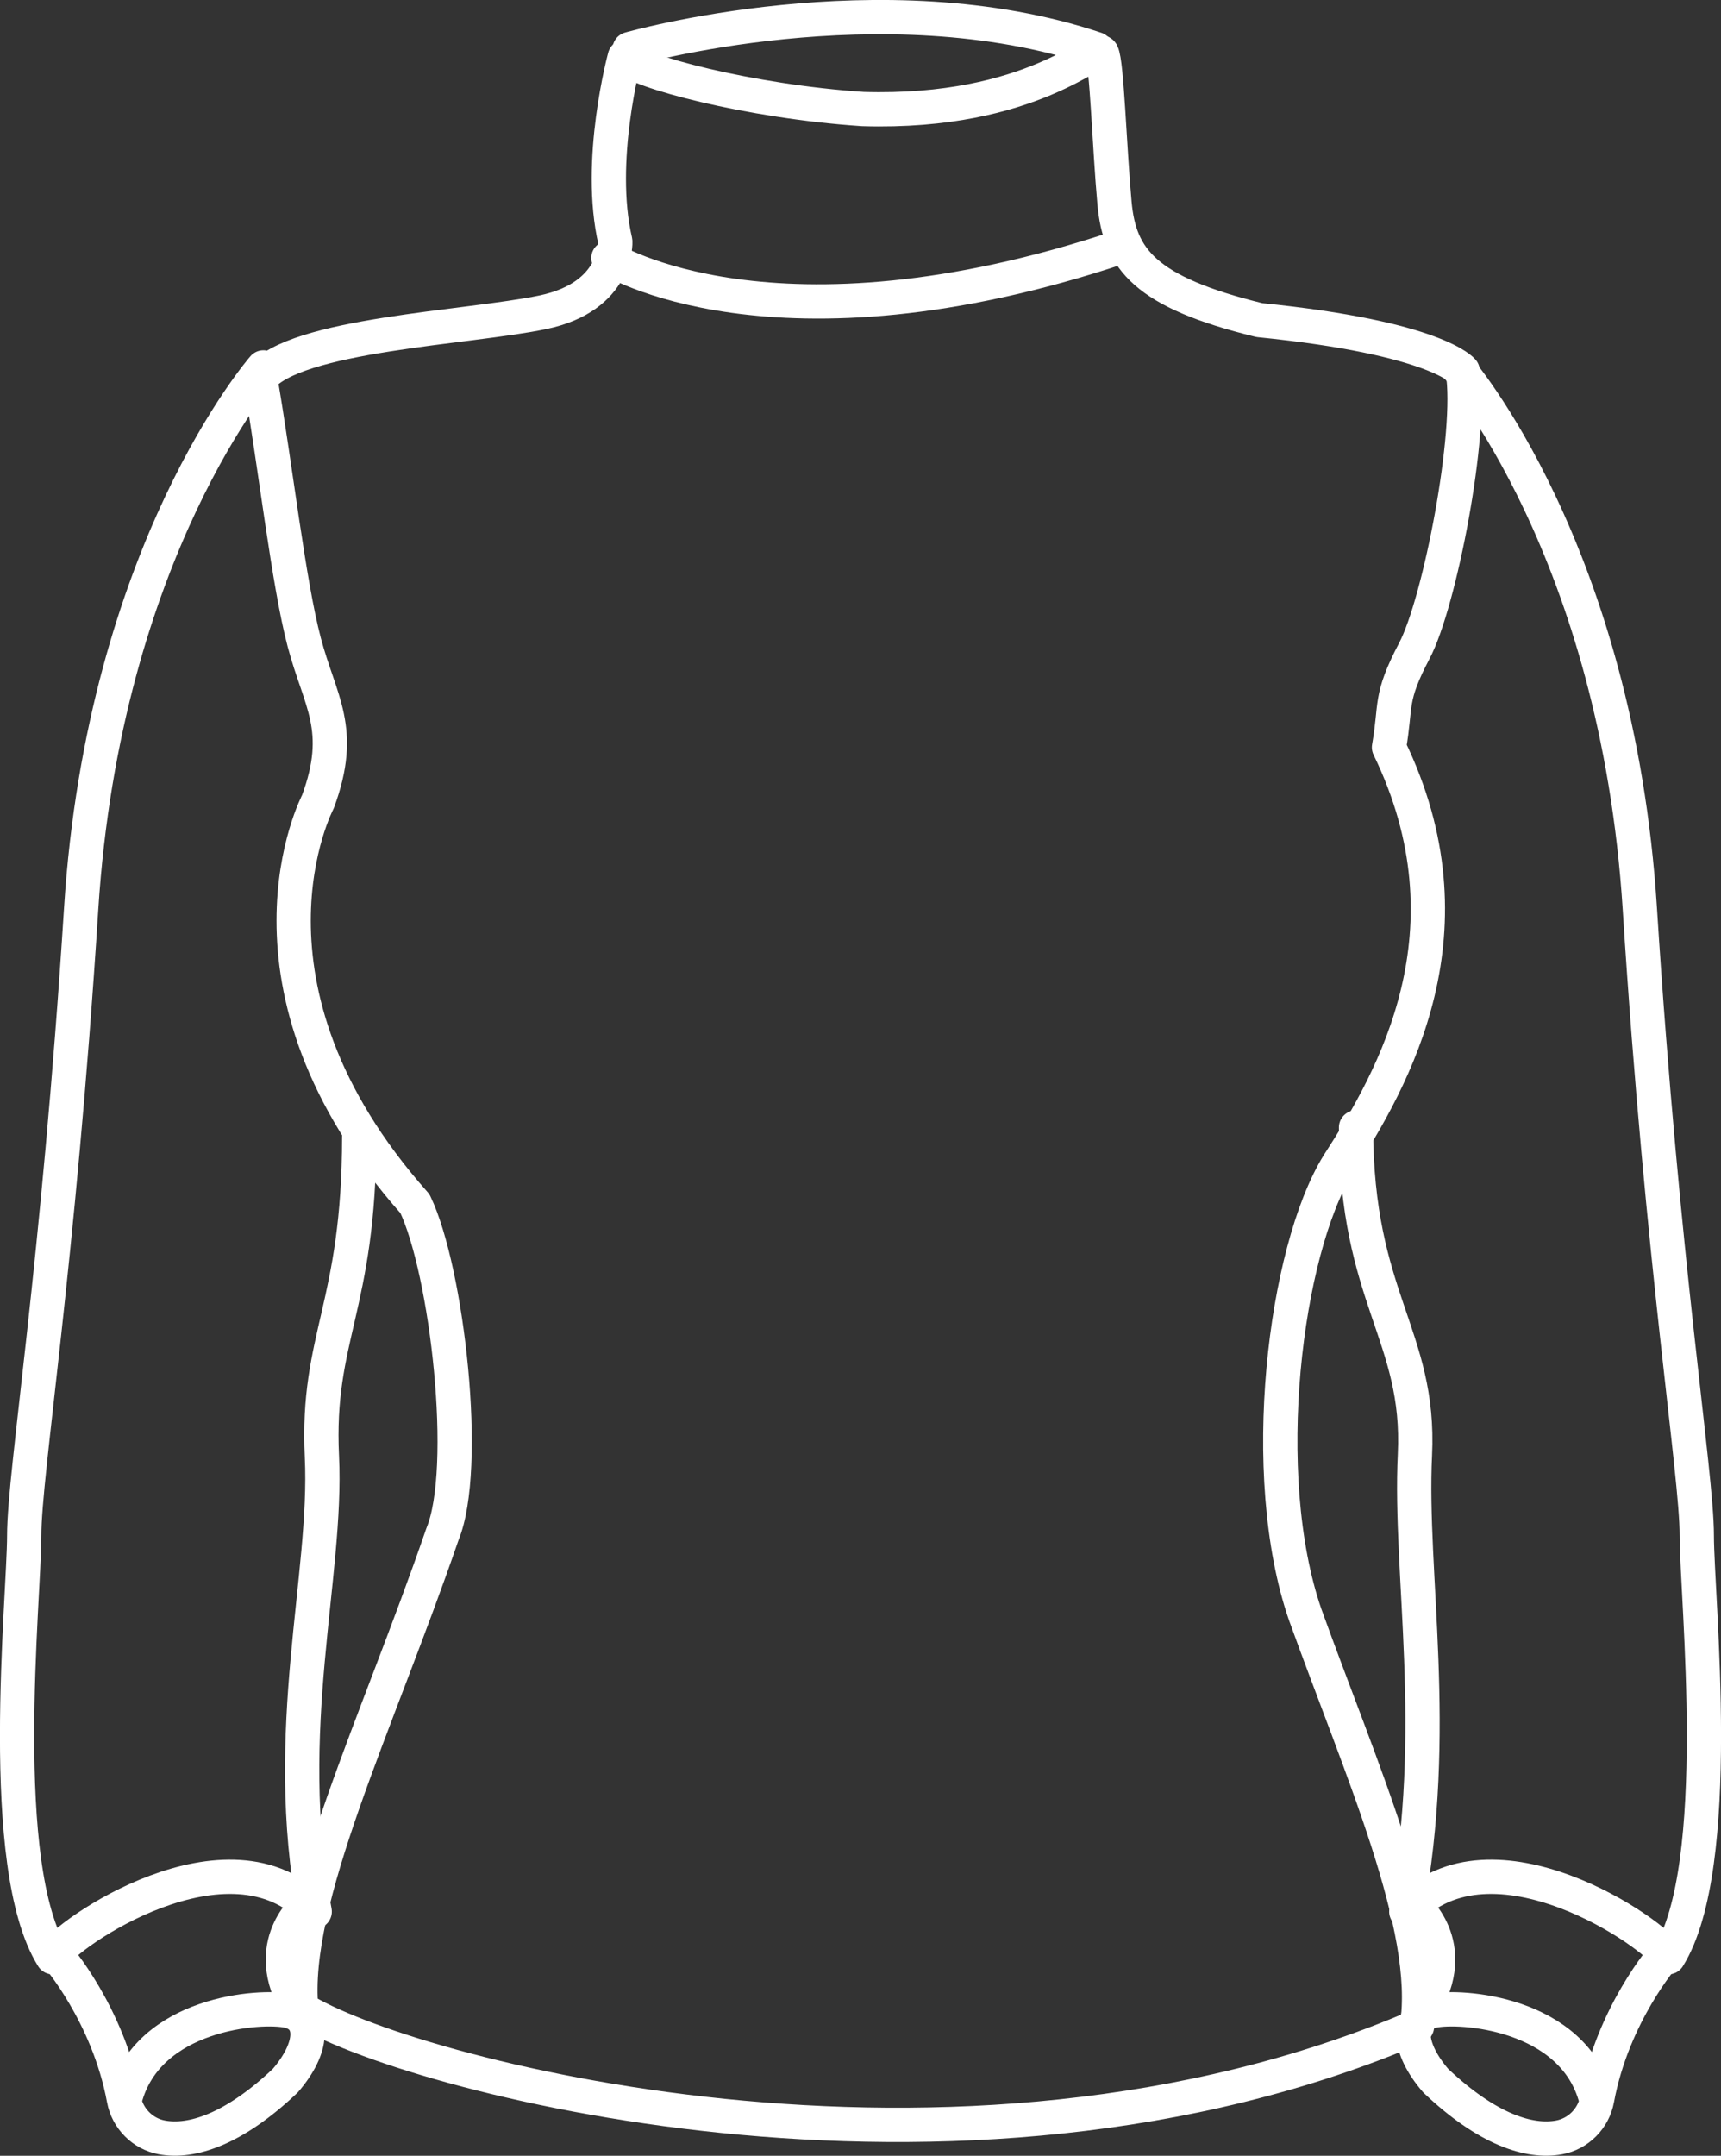
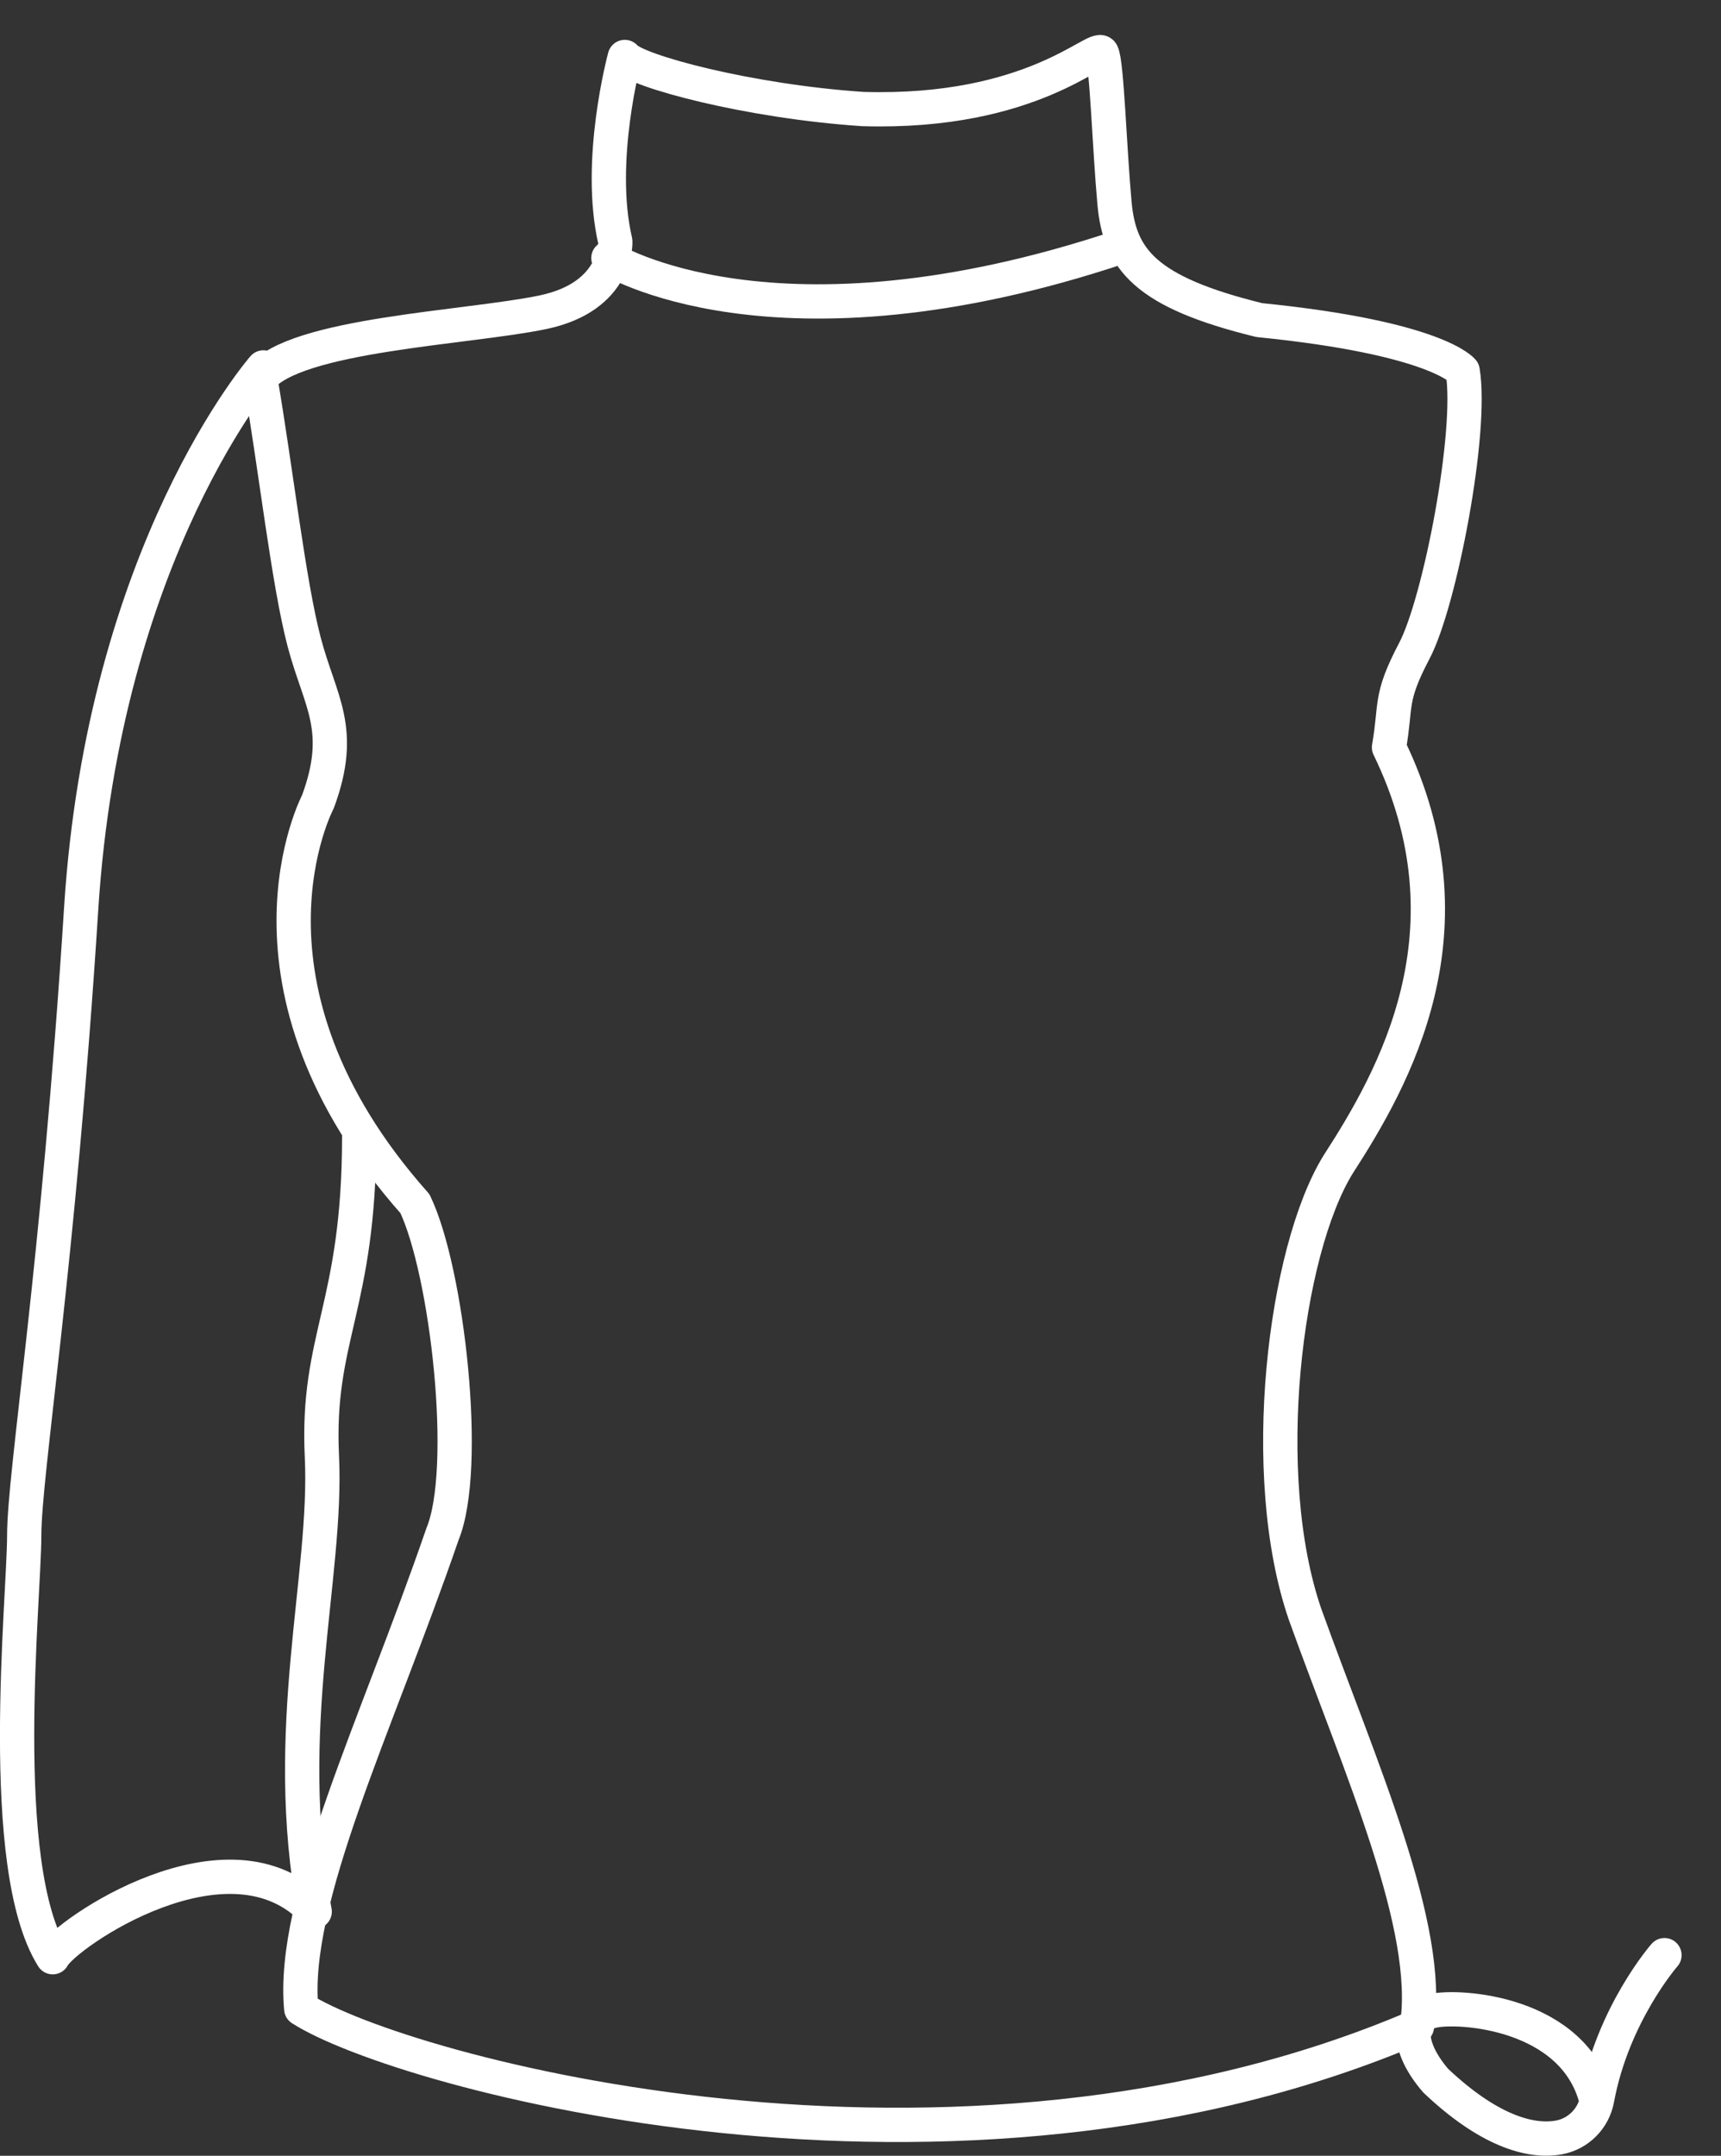
<svg xmlns="http://www.w3.org/2000/svg" viewBox="0 0 301.32 377.21" data-name="Layer 2" id="Layer_2">
  <rect x="0" y="0" width="301.32" height="377.21" fill="#333333" stroke="none" />
  <defs>
    <style>
      .cls-1 {
        fill: none;
        stroke: #fff;
        stroke-linecap: round;
        stroke-linejoin: round;
        stroke-width: 6px;
      }
    </style>
  </defs>
  <g data-name="Layer 8" id="Layer_8">
    <g>
      <g>
-         <path d="M255.2,64.29s27.92,31.91,31.91,94.72c3.99,62.82,9.97,98.71,9.97,109.68s4.99,57.83-4.99,73.78c-1.99-3.99-30.91-23.93-45.87-7.98,5.98-31.91.51-58.98,1.51-79.92,1-20.94-10.31-27.38-10.31-57.29" class="cls-1" />
        <path d="M291.42,342.11s-9.04,10.32-11.79,25.2c-.62,3.37-3.28,6.07-6.66,6.69-5.2.96-12.58-1.38-21.6-9.93-4.97-5.76-5.2-11.12-.54-12.2,4.66-1.08,24.68.23,28.63,15.48" class="cls-1" />
-         <path d="M247.78,333.77s8.64,7.14.57,18.8" class="cls-1" />
      </g>
      <g>
        <path d="M46.12,64.29s-27.92,31.91-31.91,94.72c-3.99,62.82-9.97,98.71-9.97,109.68s-4.99,57.83,4.99,73.78c1.99-3.99,30.91-23.93,45.87-7.98-5.98-31.91,2.26-58.69,1.26-79.63-1-20.94,6.53-26.14,6.53-56.05" class="cls-1" />
-         <path d="M9.9,342.11s9.04,10.32,11.79,25.2c.62,3.37,3.28,6.07,6.66,6.69,5.2.96,12.58-1.38,21.6-9.93,4.97-5.76,5.2-11.12.54-12.2-4.66-1.08-24.68.23-28.63,15.48" class="cls-1" />
-         <path d="M53.54,333.77s-8.64,7.14-.57,18.8" class="cls-1" />
      </g>
      <g>
        <path d="M77.45,268.5c-11.54,33.53-26.49,63.85-24.71,82.99,17.35,11.12,114.36,37.82,195.35,3.11,2.67-17.35-9.79-44.94-19.58-72.09-8.45-24.47-3.56-63.63,5.78-78.76,9.79-15.13,24.47-40.94,8.9-72.98,1.33-7.56,0-8.45,4.45-16.91,4.45-8.45,10.23-38.27,8.45-48.95,0,0-4.45-5.78-35.6-8.9-20.02-4.89-24.47-10.68-25.36-20.47-.89-9.79-1.33-24.47-2.22-26.25-.89-1.78-12.01,10.68-41.83,9.79-20.02-1.33-39.78-6.65-41.69-9.11,0,0-4.96,18.2-1.66,32.27,0,0,.5,9.65-12.69,12.4-13.19,2.75-43.43,3.85-49.48,11.54,2.75,15.94,4.95,35.73,7.7,46.18,2.75,10.44,7.12,15.18,2.4,27.93,0,0-16.99,32.09,16.99,70.33,5.66,11.8,9.6,46.36,4.8,57.87Z" class="cls-1" />
-         <path d="M110.24,8.59s44.19-12.59,81.66,0" class="cls-1" />
      </g>
      <path d="M106.52,45.15s28.91,18.31,89.61-1.93" class="cls-1" />
    </g>
  </g>
</svg>